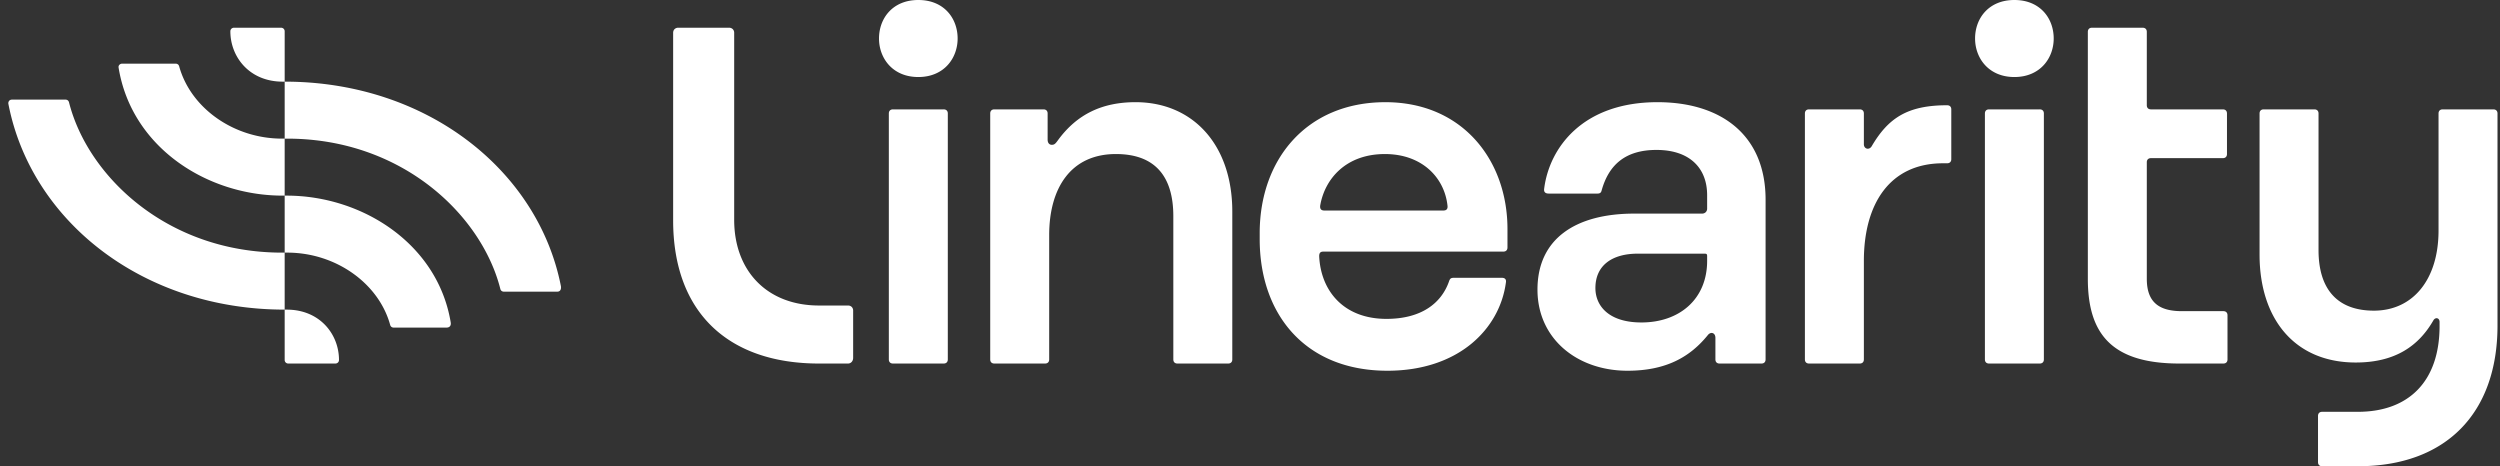
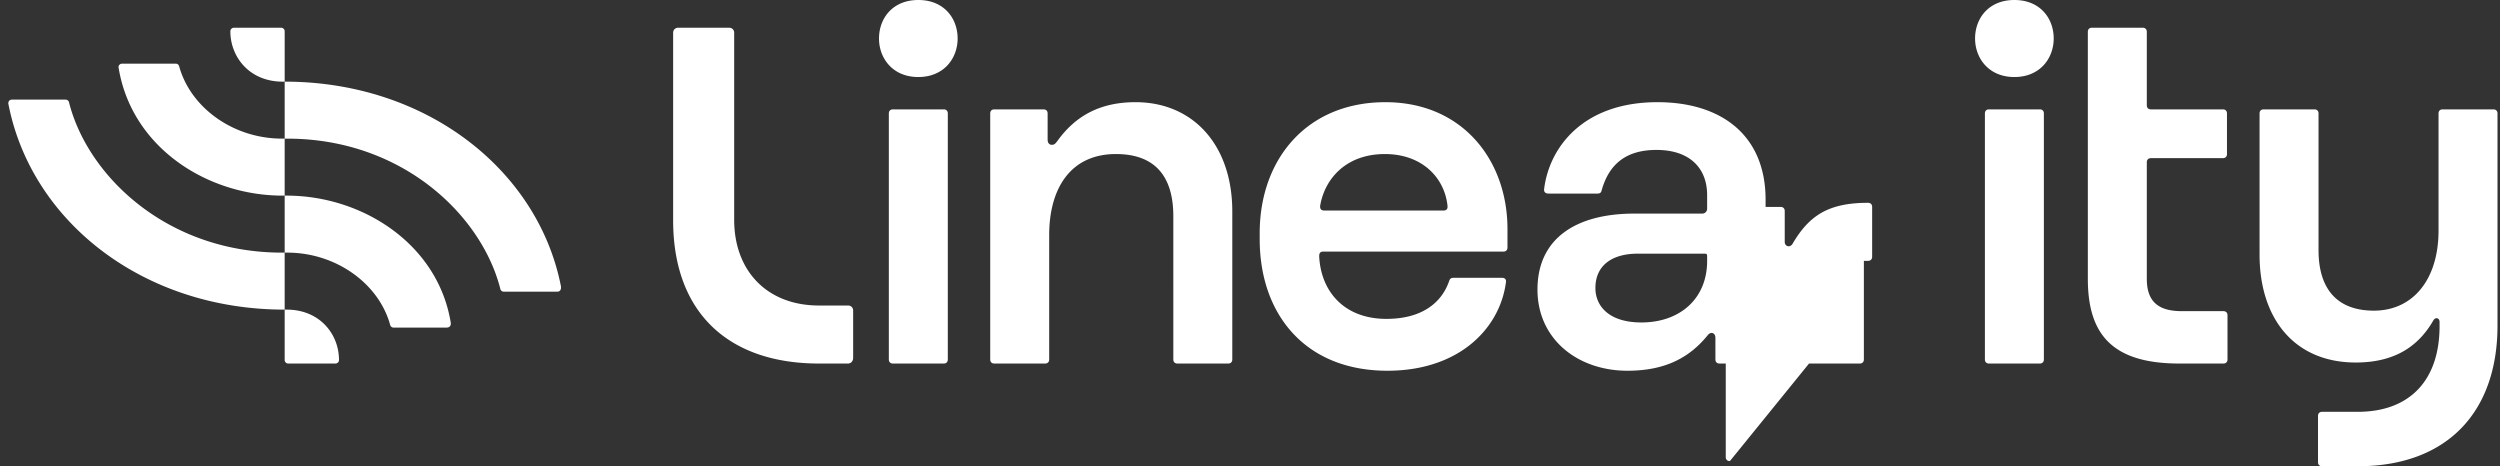
<svg xmlns="http://www.w3.org/2000/svg" height="80" fill="none" class="h-[24px] w-[128px] text-white xl:h-[32px] xl:w-[170px] cursor-pointer" viewBox="0 0 429 80">
  <rect x="0" y="0" width="429" height="80" fill="#333333" stroke="none" />
-   <path fill="#fff" d="M404.251 62.207c3.417 0 6.124-.727 8.288-1.993 2.163-1.267 3.783-3.073 5.026-5.232.178-.308.444-.419.666-.364.222.056.399.276.399.628v.705c0 4.714-1.309 8.393-3.717 10.893-2.407 2.5-5.914 3.822-10.307 3.822h-6.125c-.222 0-.399.066-.521.187s-.189.298-.189.518v7.93c0 .22.067.396.189.518.122.12.299.187.521.187h6.125c7.589 0 13.58-2.291 17.675-6.454 4.094-4.164 6.291-10.2 6.291-17.689v-36.39c0-.22-.067-.397-.189-.518s-.3-.187-.521-.187h-8.699c-.222 0-.4.066-.522.187s-.188.298-.188.518v20.09c0 4.229-1.11 7.665-3.052 10.044-1.941 2.38-4.715 3.7-8.044 3.7-3.062 0-5.436-.88-7.045-2.62-1.609-1.74-2.452-4.34-2.452-7.776V19.473c0-.22-.067-.397-.189-.518s-.299-.187-.521-.187h-8.699c-.222 0-.4.066-.522.187s-.188.298-.188.518v24.23c0 5.464 1.487 10.09 4.294 13.35 2.807 3.26 6.934 5.154 12.216 5.154ZM358.273 5.463v42.382c0 4.714 1.021 8.349 3.495 10.805 2.474 2.456 6.402 3.733 12.216 3.733h7.545c.222 0 .399-.066.521-.187s.189-.297.189-.517V54.1c0-.22-.067-.397-.189-.518-.122-.12-.299-.187-.521-.187h-7.101c-1.953 0-3.462-.374-4.483-1.256-1.021-.88-1.553-2.269-1.553-4.295V27.843c0-.22.066-.396.189-.517.122-.121.299-.188.521-.188h12.338c.222 0 .399-.066.522-.187.122-.12.188-.297.188-.517v-6.961c0-.22-.066-.397-.188-.518-.123-.121-.3-.187-.522-.187h-12.338c-.222 0-.399-.066-.521-.187-.123-.122-.189-.298-.189-.518v-12.6c0-.22-.067-.397-.189-.518-.122-.12-.299-.187-.521-.187h-8.699c-.222 0-.399.066-.521.187s-.189.298-.189.518Zm-19.35 1.145c0 1.675.577 3.327 1.709 4.56 1.132 1.234 2.818 2.049 5.037 2.049s3.906-.815 5.038-2.049c1.131-1.233 1.708-2.885 1.708-4.56 0-1.718-.577-3.37-1.708-4.592C349.575.793 347.888 0 345.669 0c-2.219 0-3.905.793-5.037 2.016-1.132 1.222-1.709 2.874-1.709 4.592Zm11.096 12.16h-8.699c-.222 0-.399.066-.521.187s-.189.298-.189.518v42.206c0 .22.067.396.189.517s.299.187.521.187h8.699c.222 0 .399-.066.521-.187s.189-.297.189-.517V19.472c0-.22-.067-.397-.189-.518s-.299-.187-.521-.187Zm-39.588 43.615h8.699c.222 0 .4-.066.522-.187s.188-.297.188-.517V44.76c0-4.89 1.11-9.076 3.362-12.038 2.252-2.963 5.648-4.703 10.219-4.703h.71c.222 0 .399-.066.521-.188.123-.12.189-.297.189-.517v-8.547c0-.22-.066-.397-.189-.518-.122-.12-.299-.187-.521-.187-3.417 0-5.947.55-7.978 1.707-2.03 1.157-3.561 2.919-4.981 5.342-.222.352-.555.463-.833.386-.277-.078-.499-.342-.499-.739v-5.286c0-.22-.066-.397-.188-.518s-.3-.187-.522-.187h-8.699c-.222 0-.399.066-.521.187s-.189.298-.189.518v42.206c0 .22.067.396.189.517s.299.187.521.187Zm-46.6-12.688c0 4.23 1.709 7.71 4.494 10.133 2.784 2.423 6.646 3.789 10.951 3.789 3.328 0 6.013-.595 8.243-1.652 2.231-1.058 4.006-2.577 5.515-4.428.266-.352.599-.462.865-.374.267.088.466.374.466.815v3.7c0 .22.067.397.189.518s.299.187.521.187h7.19c.222 0 .4-.066.522-.187s.188-.297.188-.517V34.276c0-5.596-1.93-9.78-5.215-12.567-3.284-2.787-7.922-4.175-13.336-4.175-6.435 0-11.073 1.96-14.213 4.791-3.14 2.831-4.782 6.532-5.226 10.012-.045.264-.022.485.1.639.122.154.344.242.699.242h8.343c.222 0 .378-.044.489-.132.111-.088.177-.22.221-.396.622-2.247 1.665-3.987 3.207-5.166 1.542-1.178 3.584-1.795 6.202-1.795 2.885 0 5.06.793 6.513 2.159 1.454 1.365 2.186 3.304 2.186 5.595v2.29a.879.879 0 0 1-.244.64.89.89 0 0 1-.644.242H280.43c-4.971 0-9.121 1.057-12.028 3.216-2.907 2.158-4.571 5.419-4.571 9.824Zm29.114-5.727v.793c0 3.304-1.198 5.947-3.206 7.765-2.009 1.817-4.827 2.808-8.067 2.808-2.84 0-4.815-.727-6.08-1.828-1.265-1.101-1.82-2.577-1.82-4.075 0-1.938.71-3.414 1.975-4.406 1.265-.991 3.085-1.498 5.304-1.498h11.45c.178 0 .289.022.355.088.067.067.089.177.089.353Zm-76.78-2.908c0 6.388 1.931 12.028 5.637 16.07 3.706 4.042 9.187 6.487 16.288 6.487 6.08 0 10.895-1.784 14.324-4.57 3.428-2.787 5.47-6.576 6.002-10.585.045-.265 0-.463-.122-.595-.122-.132-.321-.198-.588-.198h-8.166c-.266 0-.444.022-.577.11-.133.088-.222.242-.311.506-.665 1.895-1.864 3.503-3.639 4.637-1.775 1.135-4.127 1.796-7.101 1.796-3.728 0-6.546-1.234-8.466-3.194-1.919-1.96-2.94-4.648-3.073-7.556 0-.264.044-.463.155-.595.111-.132.289-.198.555-.198h30.89c.221 0 .399-.066.521-.187s.189-.298.189-.518v-3.172c0-5.904-1.931-11.344-5.515-15.31-3.583-3.965-8.82-6.454-15.433-6.454-6.746 0-12.139 2.445-15.844 6.477-3.706 4.03-5.726 9.648-5.726 15.992v1.057Zm31.511-4.934h-20.415c-.267 0-.466-.066-.588-.21-.122-.142-.167-.363-.122-.671.399-2.291 1.509-4.494 3.35-6.124 1.842-1.63 4.416-2.687 7.745-2.687 3.195 0 5.747 1.013 7.567 2.621 1.82 1.608 2.907 3.81 3.173 6.19.045.308 0 .529-.122.672-.122.143-.322.209-.588.209Zm-36.214 25.553V36.302c0-5.771-1.709-10.463-4.638-13.712-2.929-3.25-7.079-5.056-11.961-5.056-2.84 0-5.348.507-7.556 1.575-2.208 1.069-4.116 2.699-5.758 4.946-.222.308-.378.506-.533.627-.155.122-.311.166-.533.166a.64.64 0 0 1-.521-.243c-.122-.154-.189-.374-.189-.639v-4.493c0-.22-.066-.397-.188-.518s-.3-.187-.522-.187h-8.432c-.222 0-.4.066-.522.187s-.188.298-.188.518v42.206c0 .22.066.396.188.517s.3.187.522.187h8.699c.221 0 .399-.066.521-.187s.189-.297.189-.517V40.355c0-4.053.932-7.533 2.829-10 1.897-2.468 4.76-3.921 8.621-3.921 3.417 0 5.881.99 7.489 2.82 1.609 1.828 2.364 4.493 2.364 7.841V61.68c0 .22.066.396.188.517s.3.187.522.187h8.699c.221 0 .399-.066.521-.187s.189-.297.189-.517Zm-60.624-55.07c0 1.674.577 3.326 1.709 4.56 1.132 1.233 2.818 2.048 5.037 2.048s3.906-.815 5.037-2.049c1.132-1.233 1.709-2.885 1.709-4.56 0-1.718-.577-3.37-1.709-4.592C161.49.793 159.803 0 157.584 0s-3.905.793-5.037 2.016c-1.132 1.222-1.709 2.874-1.709 4.592Zm11.095 12.159h-8.698c-.222 0-.4.066-.522.187s-.188.298-.188.518v42.206c0 .22.066.396.188.517s.3.187.522.187h8.698c.222 0 .4-.066.522-.187s.189-.297.189-.517V19.472c0-.22-.067-.397-.189-.518s-.3-.187-.522-.187Zm-21.391 33.659h4.97a.89.89 0 0 1 .644.242.88.88 0 0 1 .244.639v8.106c0 .264-.089.507-.244.683a.84.84 0 0 1-.644.286h-4.97c-7.723 0-13.98-2.158-18.308-6.31-4.327-4.153-6.723-10.299-6.723-18.273V5.64c0-.265.088-.485.244-.64a.89.89 0 0 1 .643-.242h8.699a.89.89 0 0 1 .643.242.876.876 0 0 1 .245.64v32.072c0 4.406 1.42 8.084 3.95 10.662 2.529 2.577 6.169 4.053 10.607 4.053ZM48.85 43.35v-9.78h.355c6.48 0 12.96 2.07 18.096 5.826 5.138 3.756 8.932 9.197 10.042 15.937.044.265 0 .485-.122.64-.123.153-.322.242-.589.242H67.58a.65.65 0 0 1-.41-.122.65.65 0 0 1-.212-.319c-.976-3.569-3.306-6.675-6.435-8.888-3.129-2.214-7.056-3.536-11.228-3.536h-.444ZM39.53 5.375a.61.61 0 0 1 .177-.44.622.622 0 0 1 .444-.177h8.077c.178 0 .333.066.444.176.111.11.178.265.178.44v8.636h-.355c-2.84 0-5.082-1.057-6.613-2.666-1.531-1.608-2.352-3.766-2.352-5.97ZM20.357 11.63a.541.541 0 0 1 .11-.485.652.652 0 0 1 .511-.22h9.143a.65.65 0 0 1 .41.121c.1.077.167.187.211.32.977 3.568 3.307 6.674 6.436 8.888 3.128 2.214 7.056 3.535 11.228 3.535h.444v9.78h-.355c-6.48 0-12.96-2.07-18.097-5.848-5.137-3.777-8.931-9.263-10.041-16.091ZM1.451 17.887a.68.68 0 0 1 .077-.529c.1-.154.278-.264.544-.264h9.142a.65.65 0 0 1 .41.12.65.65 0 0 1 .212.32c1.598 6.344 5.814 12.799 12.094 17.667 6.28 4.868 14.623 8.15 24.476 8.15h.444v9.78c-12.205 0-23.079-3.81-31.389-10.121-8.31-6.311-14.058-15.122-16.01-25.123Zm94.798 31.191c.044.265.022.507-.078.683-.1.177-.277.287-.543.287h-9.143a.65.65 0 0 1-.41-.121.651.651 0 0 1-.211-.32C84.266 43.263 80.05 36.81 73.77 31.941c-6.28-4.868-14.624-8.15-24.476-8.15h-.444V14.01c12.205 0 23.078 3.81 31.389 10.1 8.31 6.289 14.057 15.056 16.01 24.968Zm-47.4 12.689v-8.635h.356c2.84 0 5.081 1.057 6.613 2.665 1.53 1.608 2.352 3.767 2.352 5.97 0 .176-.067.33-.178.44a.622.622 0 0 1-.444.176h-8.077a.622.622 0 0 1-.444-.176.613.613 0 0 1-.177-.44Z" />
+   <path fill="#fff" d="M404.251 62.207c3.417 0 6.124-.727 8.288-1.993 2.163-1.267 3.783-3.073 5.026-5.232.178-.308.444-.419.666-.364.222.056.399.276.399.628v.705c0 4.714-1.309 8.393-3.717 10.893-2.407 2.5-5.914 3.822-10.307 3.822h-6.125c-.222 0-.399.066-.521.187s-.189.298-.189.518v7.93c0 .22.067.396.189.518.122.12.299.187.521.187h6.125c7.589 0 13.58-2.291 17.675-6.454 4.094-4.164 6.291-10.2 6.291-17.689v-36.39c0-.22-.067-.397-.189-.518s-.3-.187-.521-.187h-8.699c-.222 0-.4.066-.522.187s-.188.298-.188.518v20.09c0 4.229-1.11 7.665-3.052 10.044-1.941 2.38-4.715 3.7-8.044 3.7-3.062 0-5.436-.88-7.045-2.62-1.609-1.74-2.452-4.34-2.452-7.776V19.473c0-.22-.067-.397-.189-.518s-.299-.187-.521-.187h-8.699c-.222 0-.4.066-.522.187s-.188.298-.188.518v24.23c0 5.464 1.487 10.09 4.294 13.35 2.807 3.26 6.934 5.154 12.216 5.154ZM358.273 5.463v42.382c0 4.714 1.021 8.349 3.495 10.805 2.474 2.456 6.402 3.733 12.216 3.733h7.545c.222 0 .399-.066.521-.187s.189-.297.189-.517V54.1c0-.22-.067-.397-.189-.518-.122-.12-.299-.187-.521-.187h-7.101c-1.953 0-3.462-.374-4.483-1.256-1.021-.88-1.553-2.269-1.553-4.295V27.843c0-.22.066-.396.189-.517.122-.121.299-.188.521-.188h12.338c.222 0 .399-.066.522-.187.122-.12.188-.297.188-.517v-6.961c0-.22-.066-.397-.188-.518-.123-.121-.3-.187-.522-.187h-12.338c-.222 0-.399-.066-.521-.187-.123-.122-.189-.298-.189-.518v-12.6c0-.22-.067-.397-.189-.518-.122-.12-.299-.187-.521-.187h-8.699c-.222 0-.399.066-.521.187s-.189.298-.189.518Zm-19.35 1.145c0 1.675.577 3.327 1.709 4.56 1.132 1.234 2.818 2.049 5.037 2.049s3.906-.815 5.038-2.049c1.131-1.233 1.708-2.885 1.708-4.56 0-1.718-.577-3.37-1.708-4.592C349.575.793 347.888 0 345.669 0c-2.219 0-3.905.793-5.037 2.016-1.132 1.222-1.709 2.874-1.709 4.592Zm11.096 12.16h-8.699c-.222 0-.399.066-.521.187s-.189.298-.189.518v42.206c0 .22.067.396.189.517s.299.187.521.187h8.699c.222 0 .399-.066.521-.187s.189-.297.189-.517V19.472c0-.22-.067-.397-.189-.518s-.299-.187-.521-.187Zm-39.588 43.615h8.699c.222 0 .4-.066.522-.187s.188-.297.188-.517V44.76h.71c.222 0 .399-.066.521-.188.123-.12.189-.297.189-.517v-8.547c0-.22-.066-.397-.189-.518-.122-.12-.299-.187-.521-.187-3.417 0-5.947.55-7.978 1.707-2.03 1.157-3.561 2.919-4.981 5.342-.222.352-.555.463-.833.386-.277-.078-.499-.342-.499-.739v-5.286c0-.22-.066-.397-.188-.518s-.3-.187-.522-.187h-8.699c-.222 0-.399.066-.521.187s-.189.298-.189.518v42.206c0 .22.067.396.189.517s.299.187.521.187Zm-46.6-12.688c0 4.23 1.709 7.71 4.494 10.133 2.784 2.423 6.646 3.789 10.951 3.789 3.328 0 6.013-.595 8.243-1.652 2.231-1.058 4.006-2.577 5.515-4.428.266-.352.599-.462.865-.374.267.088.466.374.466.815v3.7c0 .22.067.397.189.518s.299.187.521.187h7.19c.222 0 .4-.066.522-.187s.188-.297.188-.517V34.276c0-5.596-1.93-9.78-5.215-12.567-3.284-2.787-7.922-4.175-13.336-4.175-6.435 0-11.073 1.96-14.213 4.791-3.14 2.831-4.782 6.532-5.226 10.012-.045.264-.022.485.1.639.122.154.344.242.699.242h8.343c.222 0 .378-.044.489-.132.111-.088.177-.22.221-.396.622-2.247 1.665-3.987 3.207-5.166 1.542-1.178 3.584-1.795 6.202-1.795 2.885 0 5.06.793 6.513 2.159 1.454 1.365 2.186 3.304 2.186 5.595v2.29a.879.879 0 0 1-.244.64.89.89 0 0 1-.644.242H280.43c-4.971 0-9.121 1.057-12.028 3.216-2.907 2.158-4.571 5.419-4.571 9.824Zm29.114-5.727v.793c0 3.304-1.198 5.947-3.206 7.765-2.009 1.817-4.827 2.808-8.067 2.808-2.84 0-4.815-.727-6.08-1.828-1.265-1.101-1.82-2.577-1.82-4.075 0-1.938.71-3.414 1.975-4.406 1.265-.991 3.085-1.498 5.304-1.498h11.45c.178 0 .289.022.355.088.067.067.089.177.089.353Zm-76.78-2.908c0 6.388 1.931 12.028 5.637 16.07 3.706 4.042 9.187 6.487 16.288 6.487 6.08 0 10.895-1.784 14.324-4.57 3.428-2.787 5.47-6.576 6.002-10.585.045-.265 0-.463-.122-.595-.122-.132-.321-.198-.588-.198h-8.166c-.266 0-.444.022-.577.11-.133.088-.222.242-.311.506-.665 1.895-1.864 3.503-3.639 4.637-1.775 1.135-4.127 1.796-7.101 1.796-3.728 0-6.546-1.234-8.466-3.194-1.919-1.96-2.94-4.648-3.073-7.556 0-.264.044-.463.155-.595.111-.132.289-.198.555-.198h30.89c.221 0 .399-.066.521-.187s.189-.298.189-.518v-3.172c0-5.904-1.931-11.344-5.515-15.31-3.583-3.965-8.82-6.454-15.433-6.454-6.746 0-12.139 2.445-15.844 6.477-3.706 4.03-5.726 9.648-5.726 15.992v1.057Zm31.511-4.934h-20.415c-.267 0-.466-.066-.588-.21-.122-.142-.167-.363-.122-.671.399-2.291 1.509-4.494 3.35-6.124 1.842-1.63 4.416-2.687 7.745-2.687 3.195 0 5.747 1.013 7.567 2.621 1.82 1.608 2.907 3.81 3.173 6.19.045.308 0 .529-.122.672-.122.143-.322.209-.588.209Zm-36.214 25.553V36.302c0-5.771-1.709-10.463-4.638-13.712-2.929-3.25-7.079-5.056-11.961-5.056-2.84 0-5.348.507-7.556 1.575-2.208 1.069-4.116 2.699-5.758 4.946-.222.308-.378.506-.533.627-.155.122-.311.166-.533.166a.64.64 0 0 1-.521-.243c-.122-.154-.189-.374-.189-.639v-4.493c0-.22-.066-.397-.188-.518s-.3-.187-.522-.187h-8.432c-.222 0-.4.066-.522.187s-.188.298-.188.518v42.206c0 .22.066.396.188.517s.3.187.522.187h8.699c.221 0 .399-.066.521-.187s.189-.297.189-.517V40.355c0-4.053.932-7.533 2.829-10 1.897-2.468 4.76-3.921 8.621-3.921 3.417 0 5.881.99 7.489 2.82 1.609 1.828 2.364 4.493 2.364 7.841V61.68c0 .22.066.396.188.517s.3.187.522.187h8.699c.221 0 .399-.066.521-.187s.189-.297.189-.517Zm-60.624-55.07c0 1.674.577 3.326 1.709 4.56 1.132 1.233 2.818 2.048 5.037 2.048s3.906-.815 5.037-2.049c1.132-1.233 1.709-2.885 1.709-4.56 0-1.718-.577-3.37-1.709-4.592C161.49.793 159.803 0 157.584 0s-3.905.793-5.037 2.016c-1.132 1.222-1.709 2.874-1.709 4.592Zm11.095 12.159h-8.698c-.222 0-.4.066-.522.187s-.188.298-.188.518v42.206c0 .22.066.396.188.517s.3.187.522.187h8.698c.222 0 .4-.066.522-.187s.189-.297.189-.517V19.472c0-.22-.067-.397-.189-.518s-.3-.187-.522-.187Zm-21.391 33.659h4.97a.89.89 0 0 1 .644.242.88.88 0 0 1 .244.639v8.106c0 .264-.089.507-.244.683a.84.84 0 0 1-.644.286h-4.97c-7.723 0-13.98-2.158-18.308-6.31-4.327-4.153-6.723-10.299-6.723-18.273V5.64c0-.265.088-.485.244-.64a.89.89 0 0 1 .643-.242h8.699a.89.89 0 0 1 .643.242.876.876 0 0 1 .245.64v32.072c0 4.406 1.42 8.084 3.95 10.662 2.529 2.577 6.169 4.053 10.607 4.053ZM48.85 43.35v-9.78h.355c6.48 0 12.96 2.07 18.096 5.826 5.138 3.756 8.932 9.197 10.042 15.937.044.265 0 .485-.122.64-.123.153-.322.242-.589.242H67.58a.65.65 0 0 1-.41-.122.65.65 0 0 1-.212-.319c-.976-3.569-3.306-6.675-6.435-8.888-3.129-2.214-7.056-3.536-11.228-3.536h-.444ZM39.53 5.375a.61.61 0 0 1 .177-.44.622.622 0 0 1 .444-.177h8.077c.178 0 .333.066.444.176.111.11.178.265.178.44v8.636h-.355c-2.84 0-5.082-1.057-6.613-2.666-1.531-1.608-2.352-3.766-2.352-5.97ZM20.357 11.63a.541.541 0 0 1 .11-.485.652.652 0 0 1 .511-.22h9.143a.65.65 0 0 1 .41.121c.1.077.167.187.211.32.977 3.568 3.307 6.674 6.436 8.888 3.128 2.214 7.056 3.535 11.228 3.535h.444v9.78h-.355c-6.48 0-12.96-2.07-18.097-5.848-5.137-3.777-8.931-9.263-10.041-16.091ZM1.451 17.887a.68.68 0 0 1 .077-.529c.1-.154.278-.264.544-.264h9.142a.65.65 0 0 1 .41.12.65.65 0 0 1 .212.32c1.598 6.344 5.814 12.799 12.094 17.667 6.28 4.868 14.623 8.15 24.476 8.15h.444v9.78c-12.205 0-23.079-3.81-31.389-10.121-8.31-6.311-14.058-15.122-16.01-25.123Zm94.798 31.191c.044.265.022.507-.078.683-.1.177-.277.287-.543.287h-9.143a.65.65 0 0 1-.41-.121.651.651 0 0 1-.211-.32C84.266 43.263 80.05 36.81 73.77 31.941c-6.28-4.868-14.624-8.15-24.476-8.15h-.444V14.01c12.205 0 23.078 3.81 31.389 10.1 8.31 6.289 14.057 15.056 16.01 24.968Zm-47.4 12.689v-8.635h.356c2.84 0 5.081 1.057 6.613 2.665 1.53 1.608 2.352 3.767 2.352 5.97 0 .176-.067.33-.178.44a.622.622 0 0 1-.444.176h-8.077a.622.622 0 0 1-.444-.176.613.613 0 0 1-.177-.44Z" />
</svg>